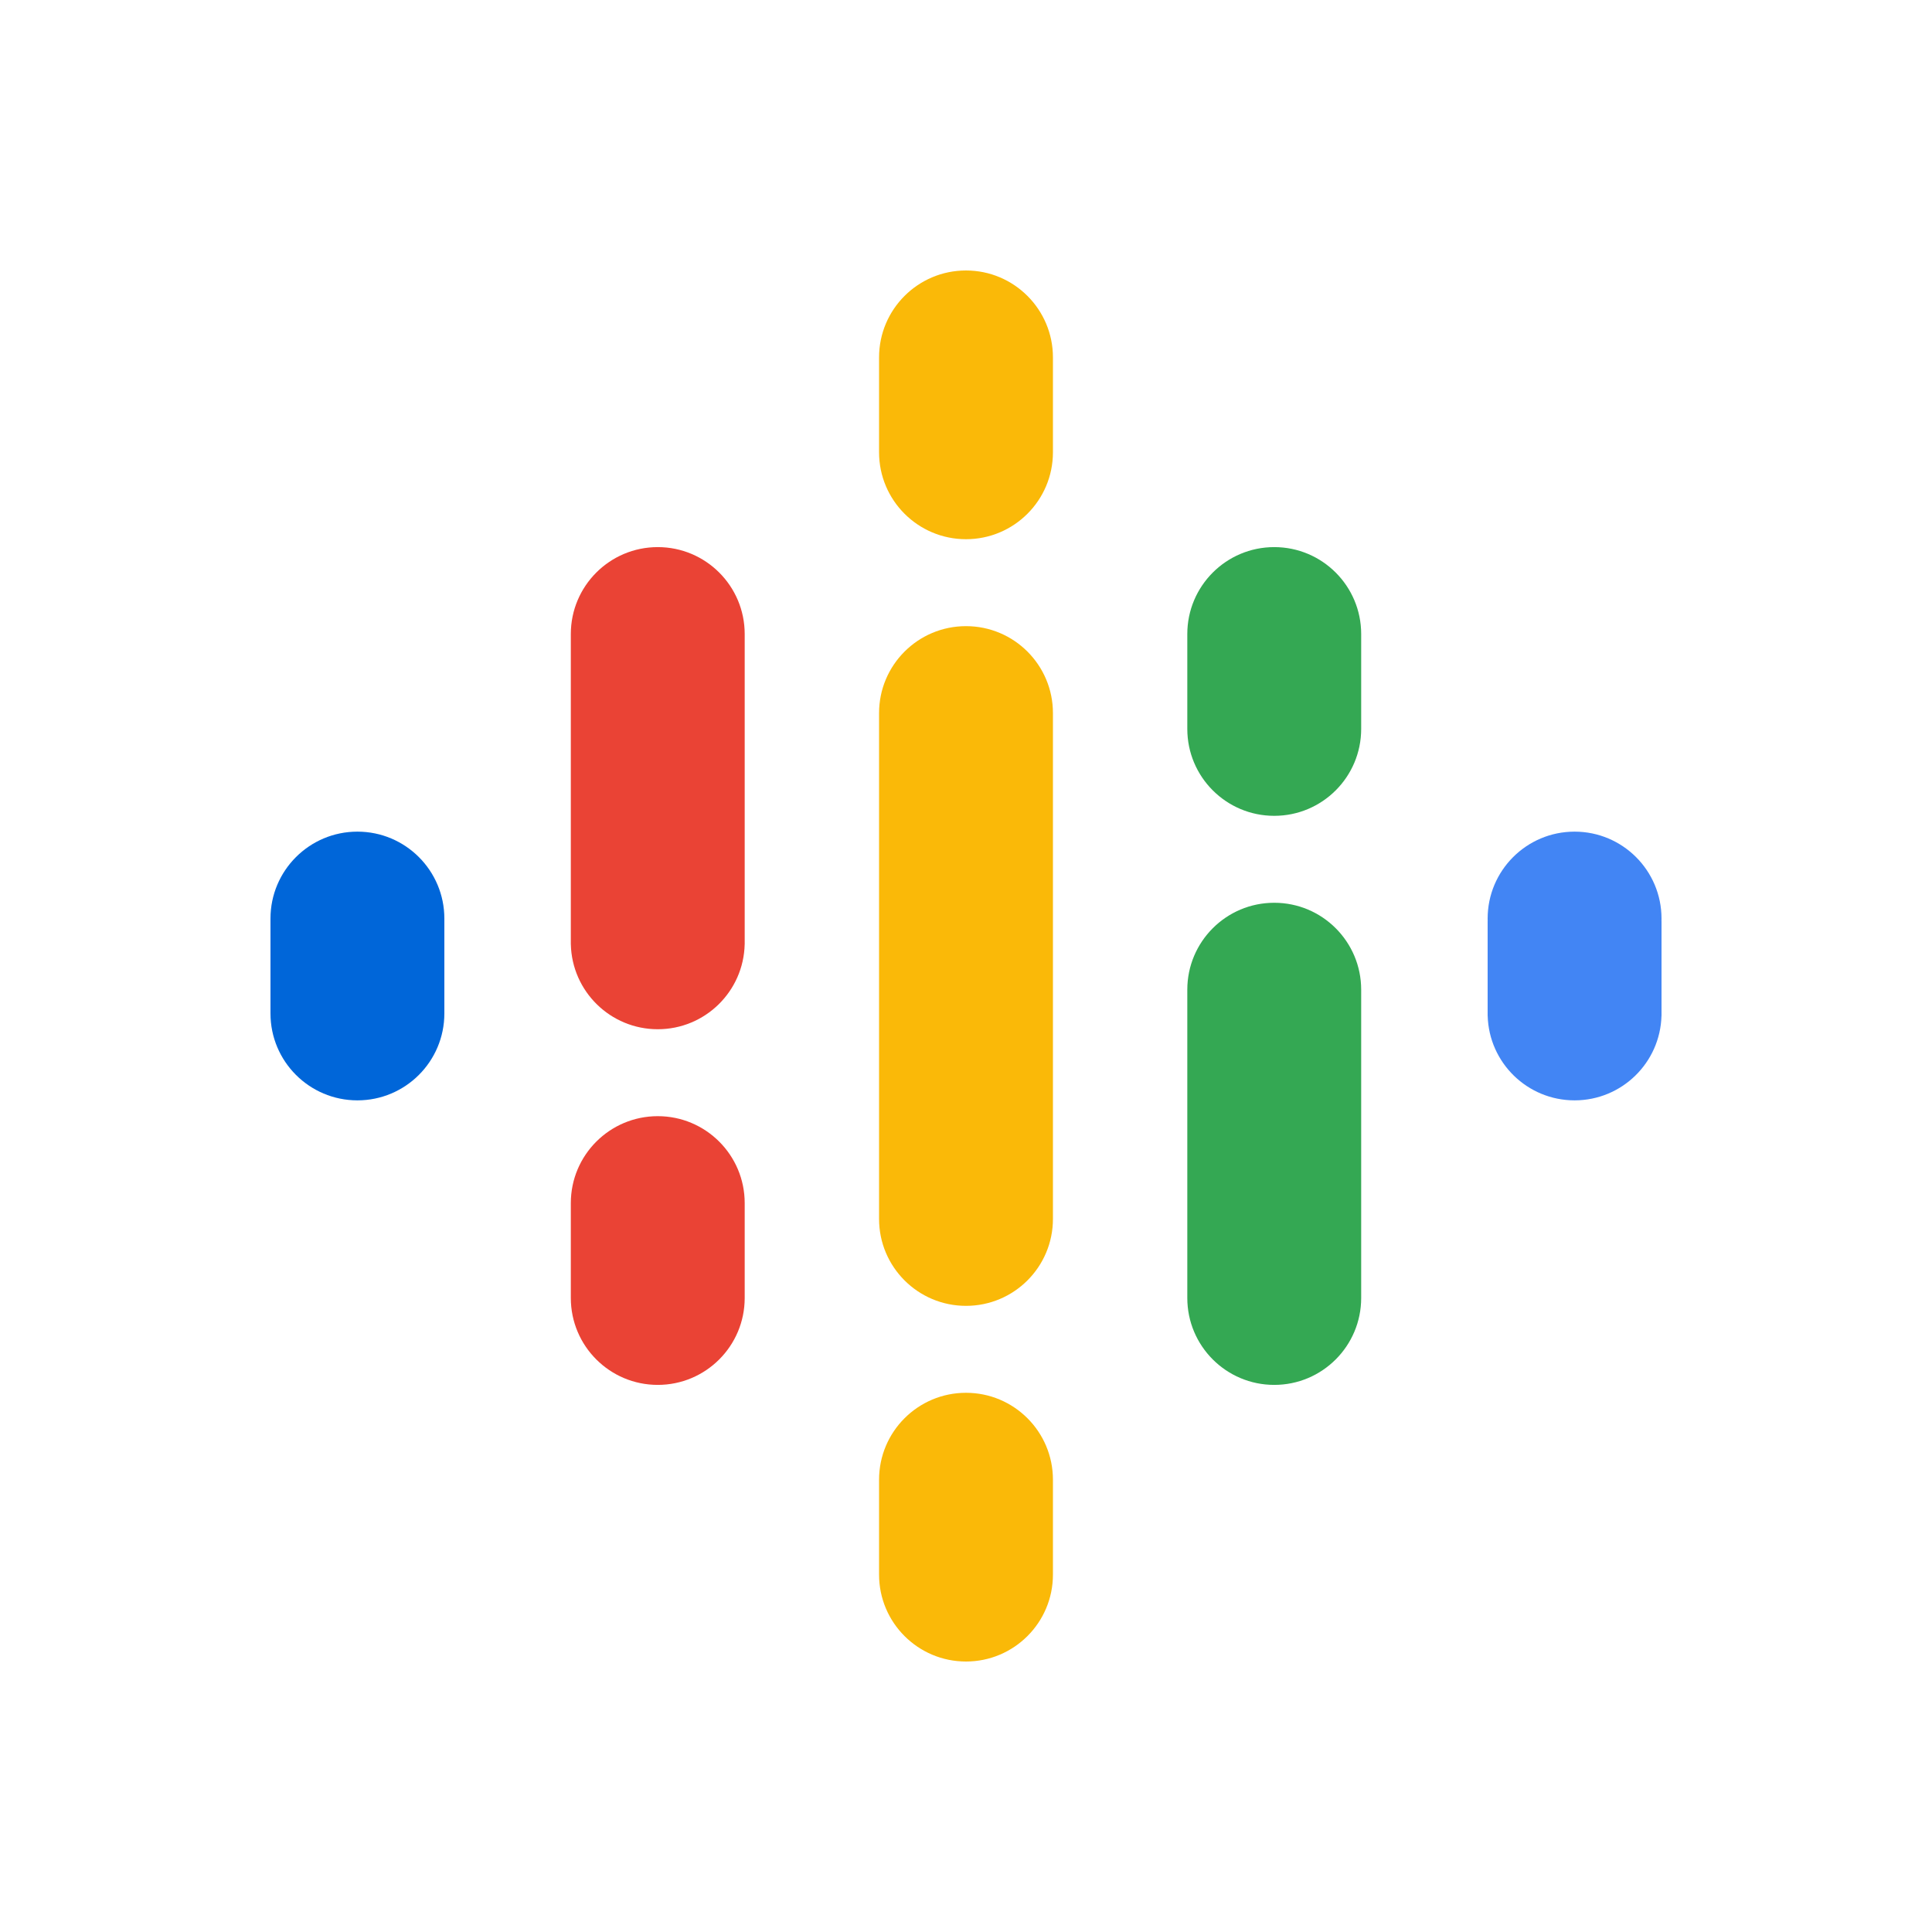
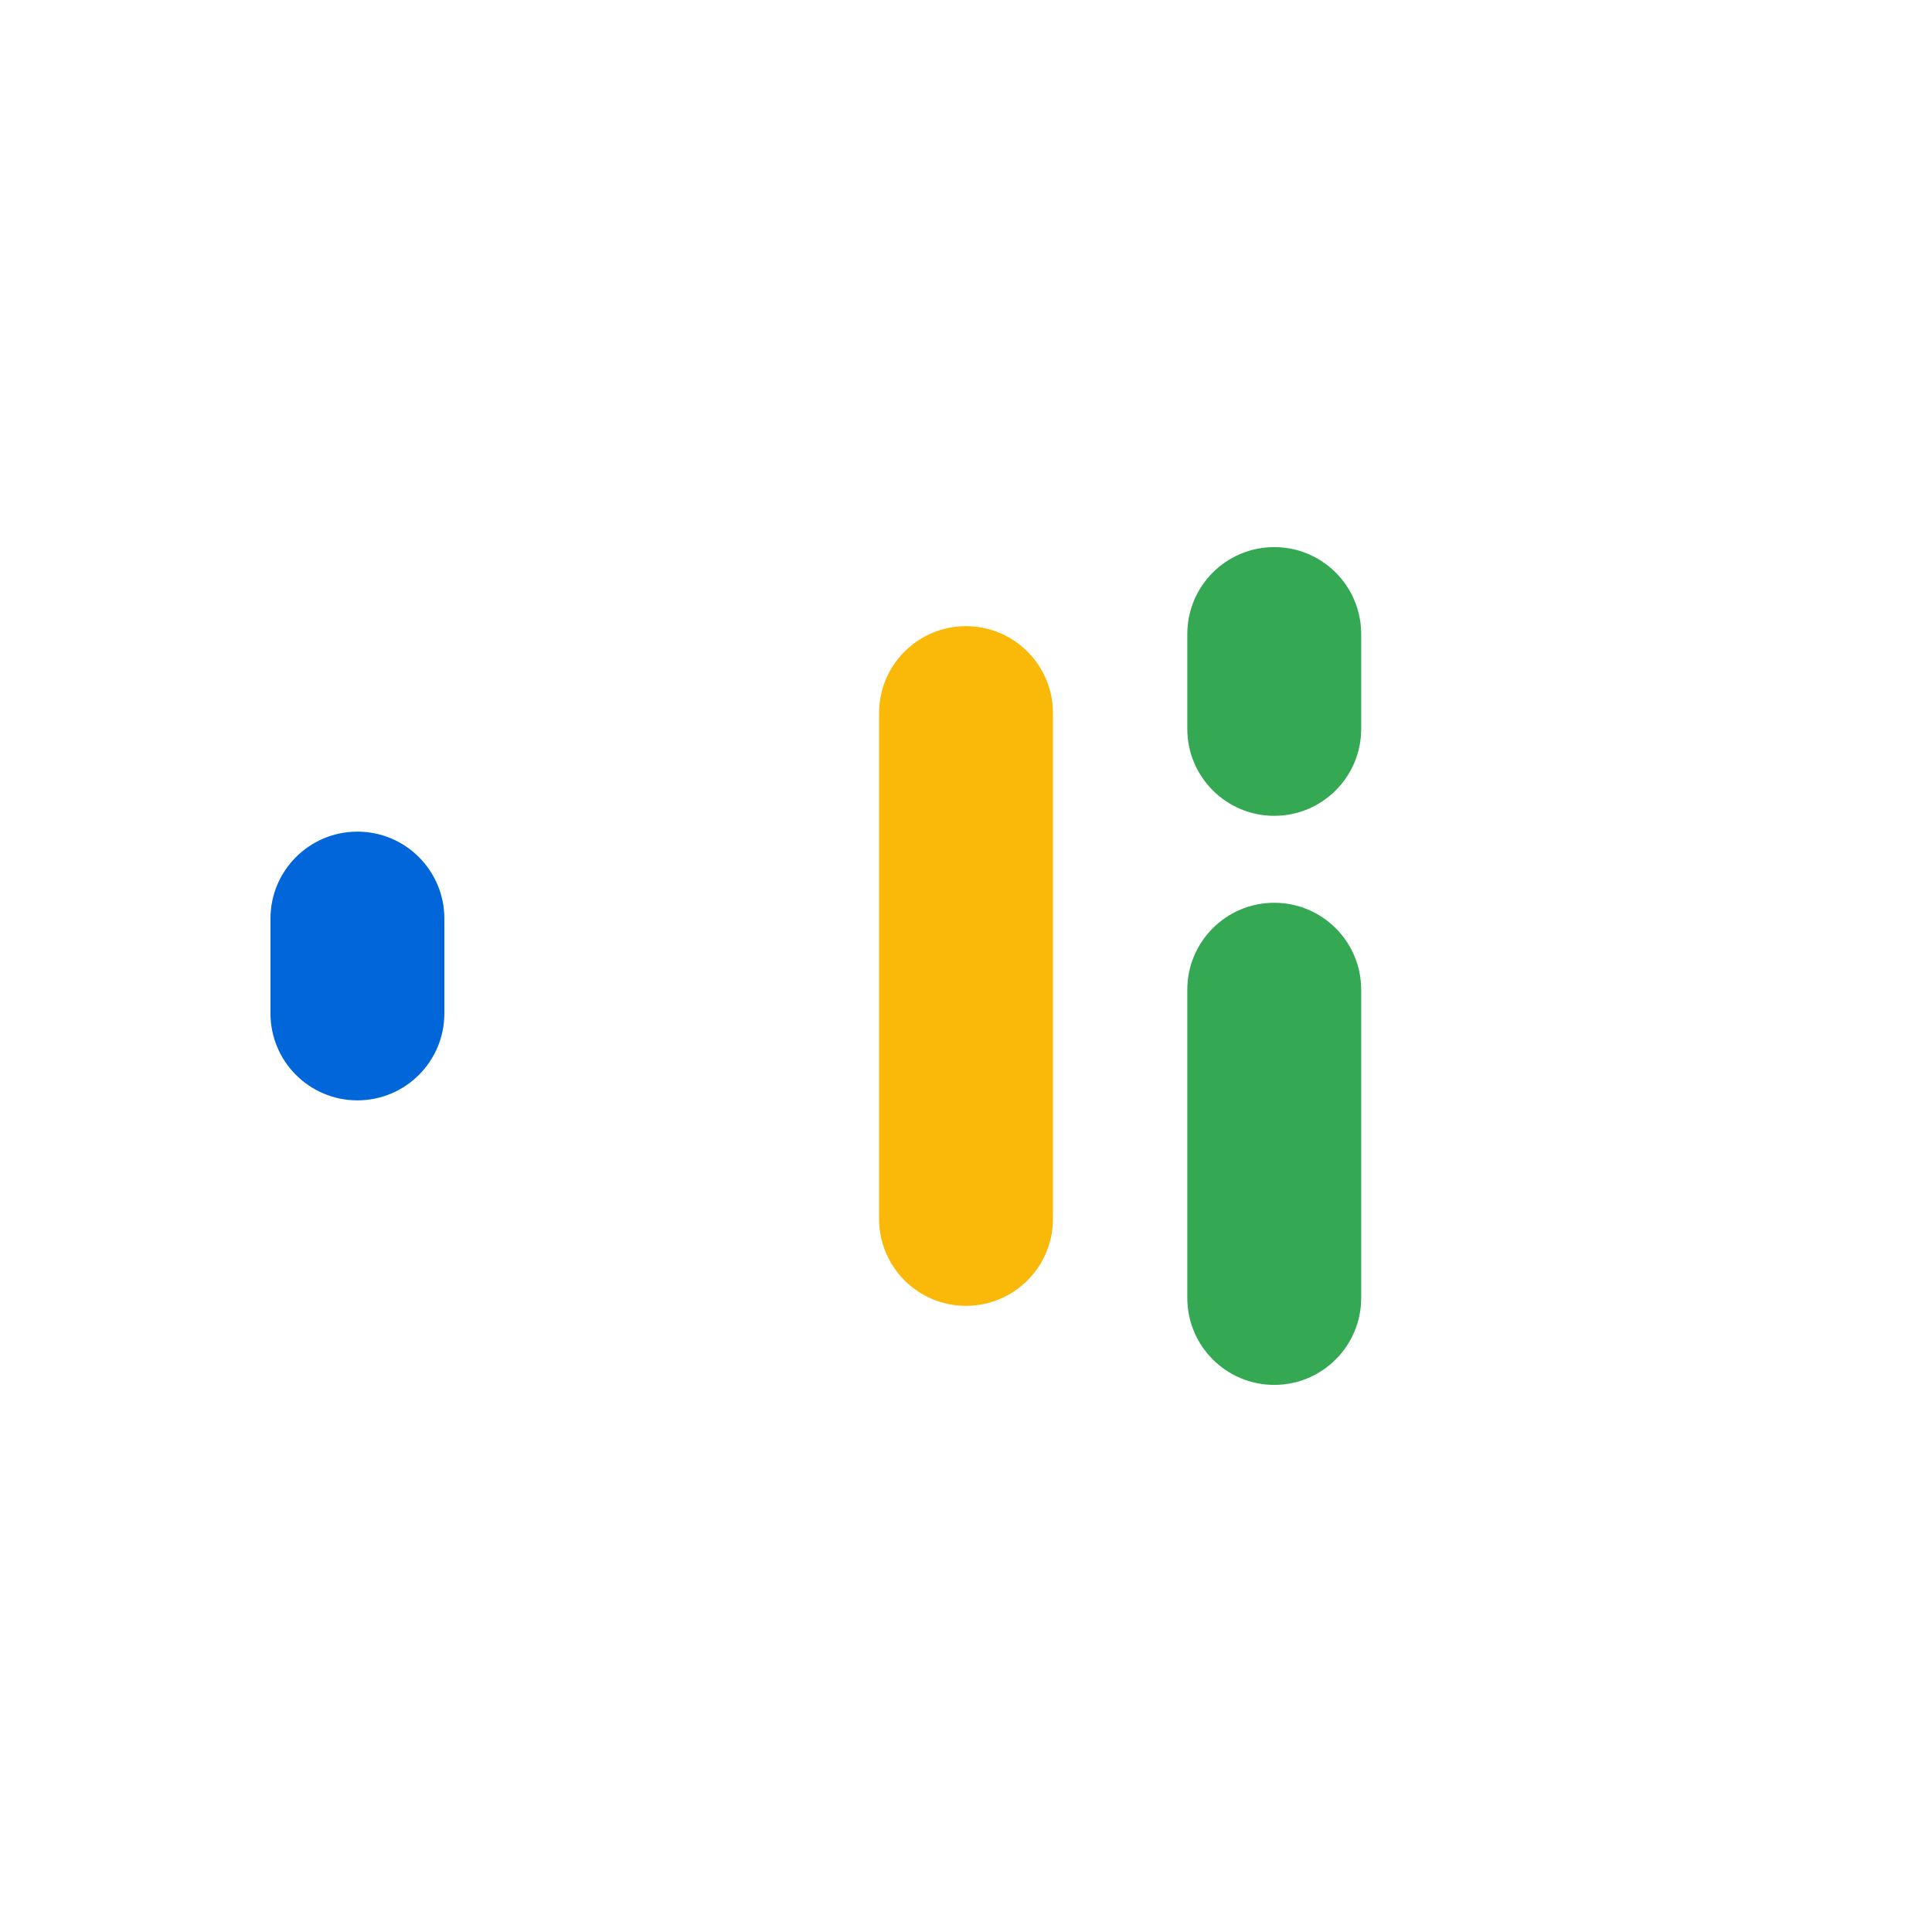
<svg xmlns="http://www.w3.org/2000/svg" width="500" height="500" viewBox="0 0 500 500" fill="none">
  <rect width="500" height="500" fill="white" />
  <path d="M115 237.727V262.273C115 274.699 104.926 284.773 92.5 284.773C80.074 284.773 70 274.699 70 262.273V237.727C70 225.301 80.074 215.227 92.5 215.227C104.926 215.227 115 225.301 115 237.727Z" fill="#0066D9" />
-   <path d="M385.009 238.367C385.003 238.154 385 237.94 385 237.727C385 225.301 395.074 215.227 407.5 215.227C419.926 215.227 430 225.301 430 237.727C430 237.941 429.997 238.155 429.991 238.367H430V262.912H429.991C429.653 275.043 419.713 284.772 407.5 284.772C395.287 284.772 385.347 275.043 385.009 262.912H385V238.366H385.009V238.367Z" fill="#4285F4" />
-   <path d="M192.727 311.364V335.909C192.727 348.336 182.654 358.409 170.227 358.409C157.8 358.409 147.727 348.336 147.727 335.909V311.363C147.727 298.938 157.801 288.863 170.227 288.863C182.653 288.863 192.727 298.938 192.727 311.363V311.364ZM192.727 164.091V244.375H192.721C192.45 256.565 182.483 266.364 170.227 266.364C157.972 266.364 148.005 256.565 147.733 244.375H147.727V164.091C147.727 151.664 157.801 141.591 170.227 141.591C182.653 141.591 192.727 151.664 192.727 164.091V164.091Z" fill="#EA4335" />
  <path d="M307.273 188.636C307.273 201.063 317.346 211.136 329.773 211.136C342.2 211.136 352.273 201.063 352.273 188.636V164.091C352.273 151.664 342.199 141.591 329.773 141.591C317.347 141.591 307.273 151.664 307.273 164.091V188.636Z" fill="#34A853" />
-   <path d="M227.5 117.046C227.5 129.472 237.574 139.546 250 139.546C262.426 139.546 272.5 129.472 272.5 117.046V92.5C272.5 80.074 262.426 70 250 70C237.574 70 227.5 80.074 227.5 92.5V117.046ZM227.5 382.954C227.5 370.528 237.574 360.454 250 360.454C262.426 360.454 272.5 370.528 272.5 382.954V407.5C272.5 419.926 262.426 430 250 430C237.574 430 227.5 419.926 227.5 407.5V382.954Z" fill="#FAB908" />
  <path d="M307.273 256.136C307.273 243.71 317.346 233.636 329.773 233.636C342.2 233.636 352.273 243.71 352.273 256.136V335.909C352.273 348.336 342.199 358.409 329.773 358.409C317.347 358.409 307.273 348.336 307.273 335.909V256.136Z" fill="#34A853" />
  <path d="M272.5 184.546V315.454C272.5 327.881 262.426 337.954 250 337.954C237.574 337.954 227.5 327.881 227.5 315.454V184.546C227.5 172.119 237.574 162.046 250 162.046C262.426 162.046 272.5 172.119 272.5 184.546Z" fill="#FAB908" />
</svg>